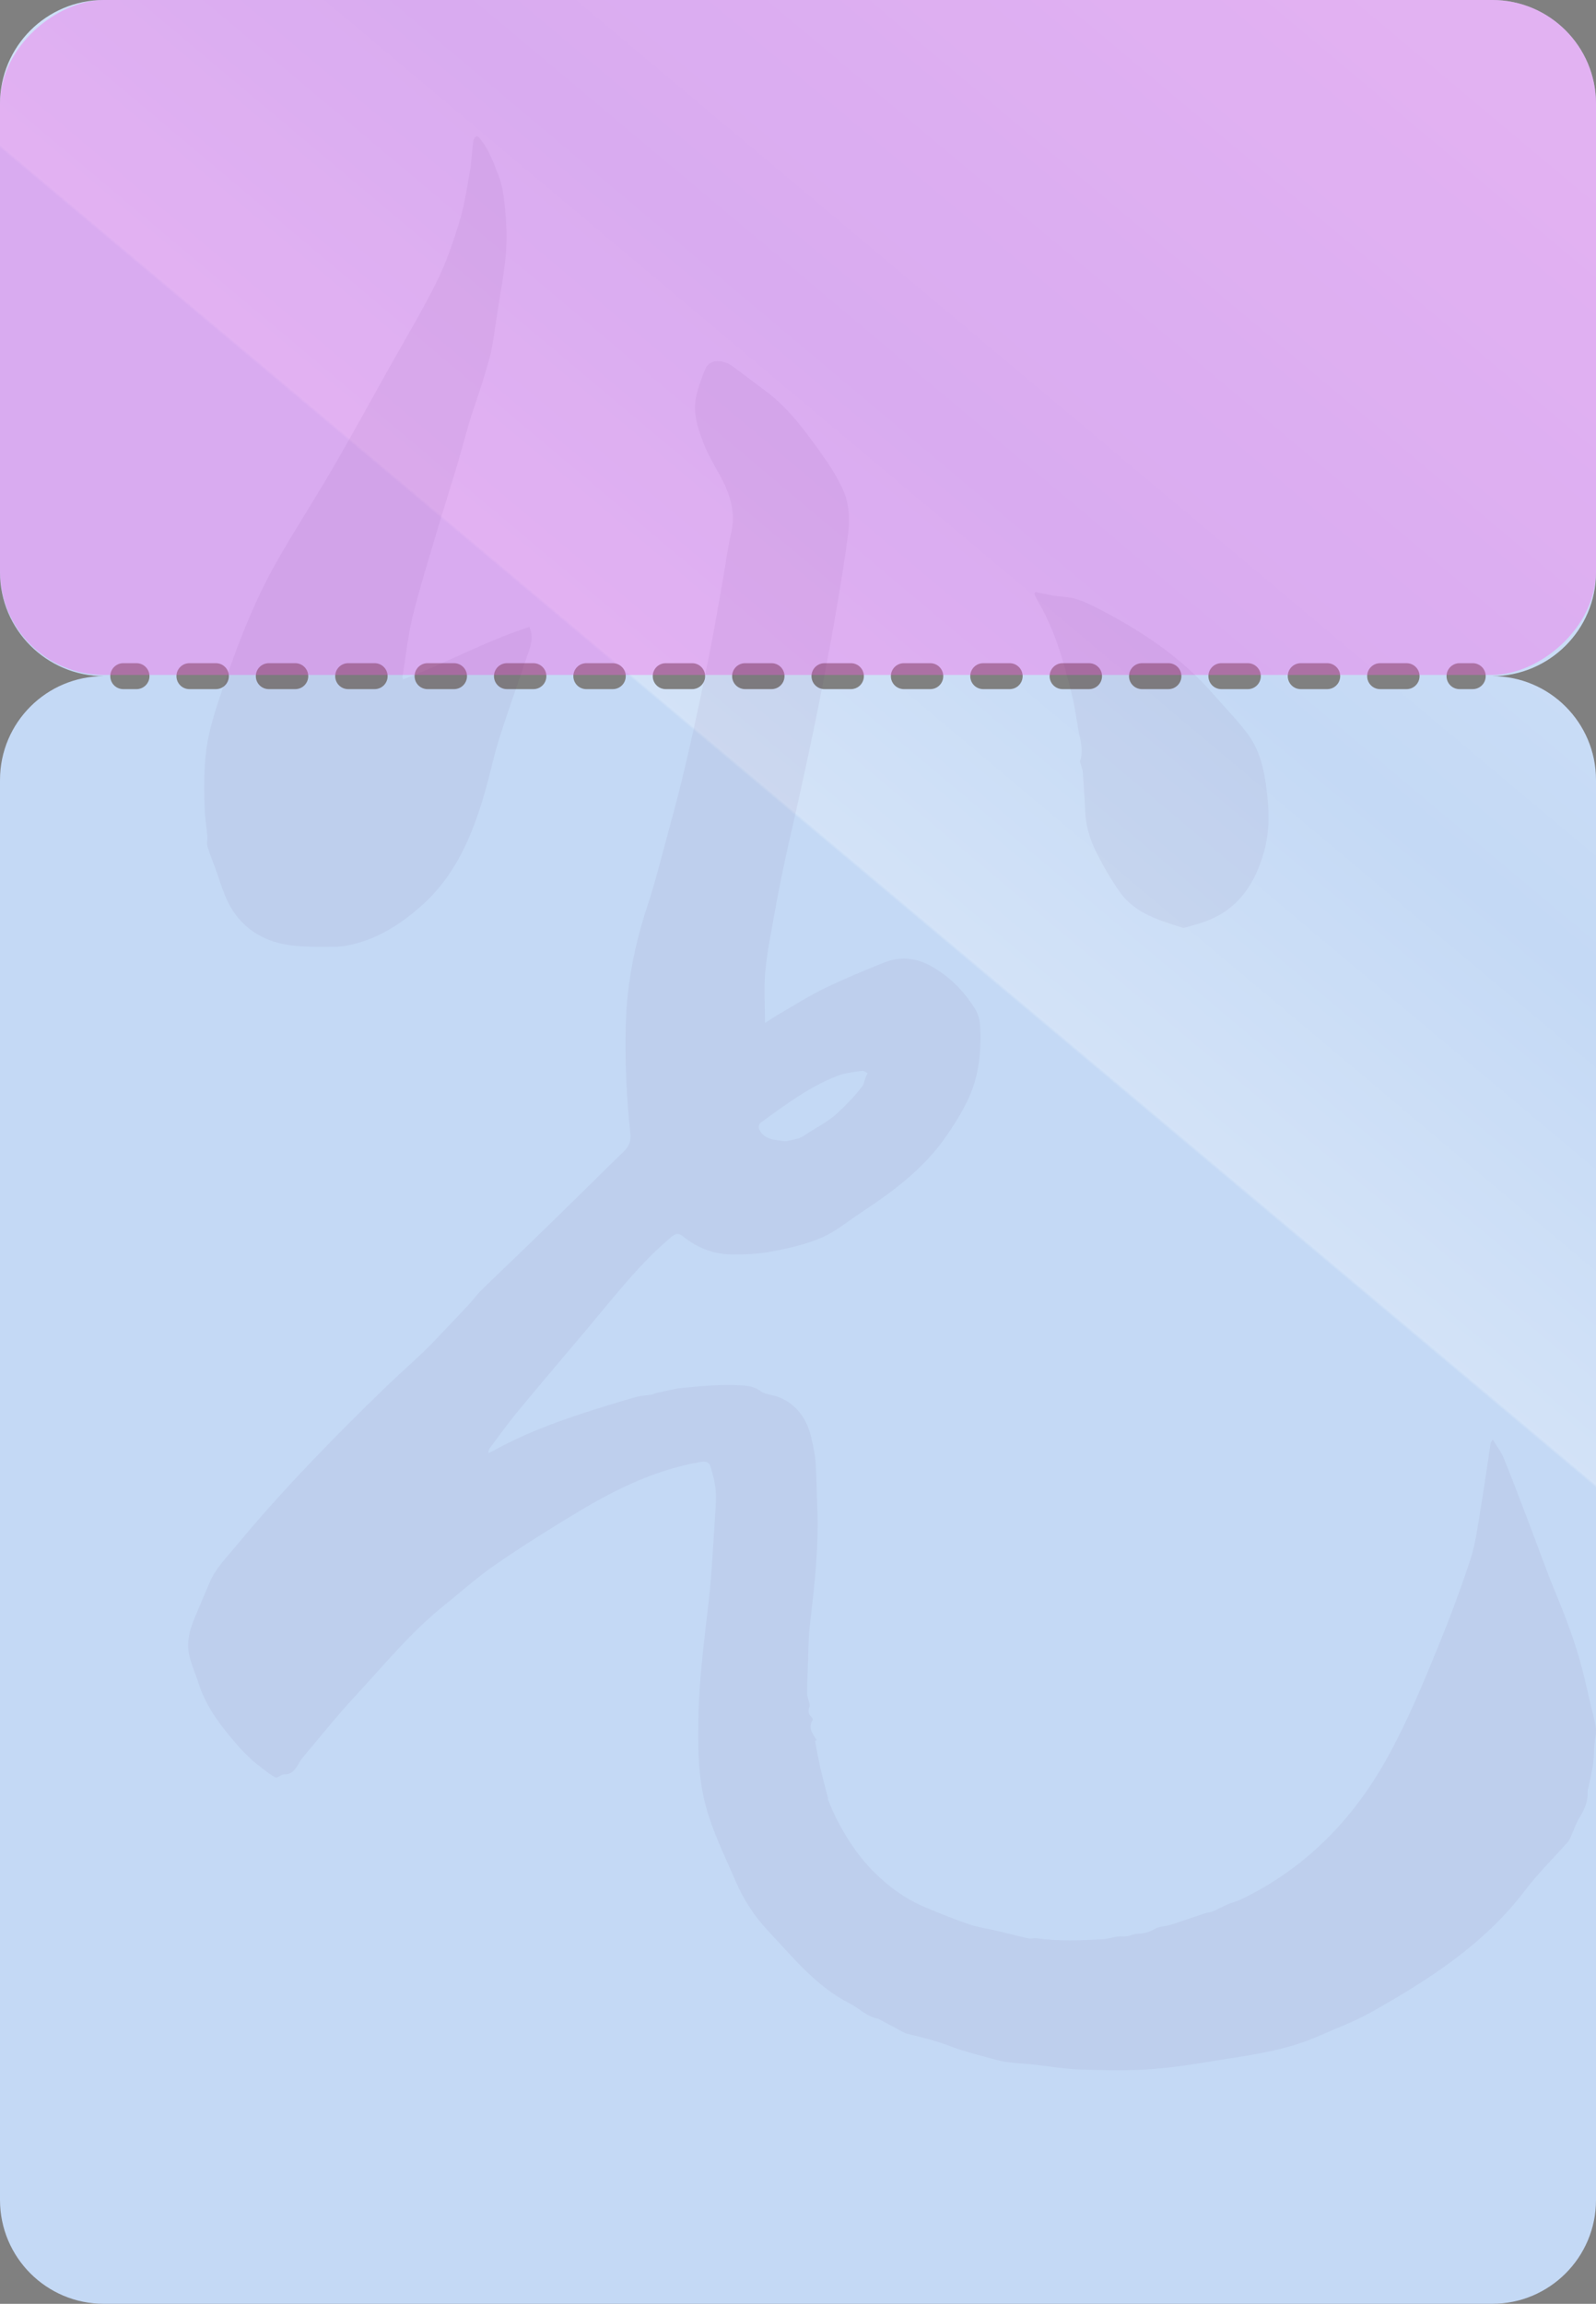
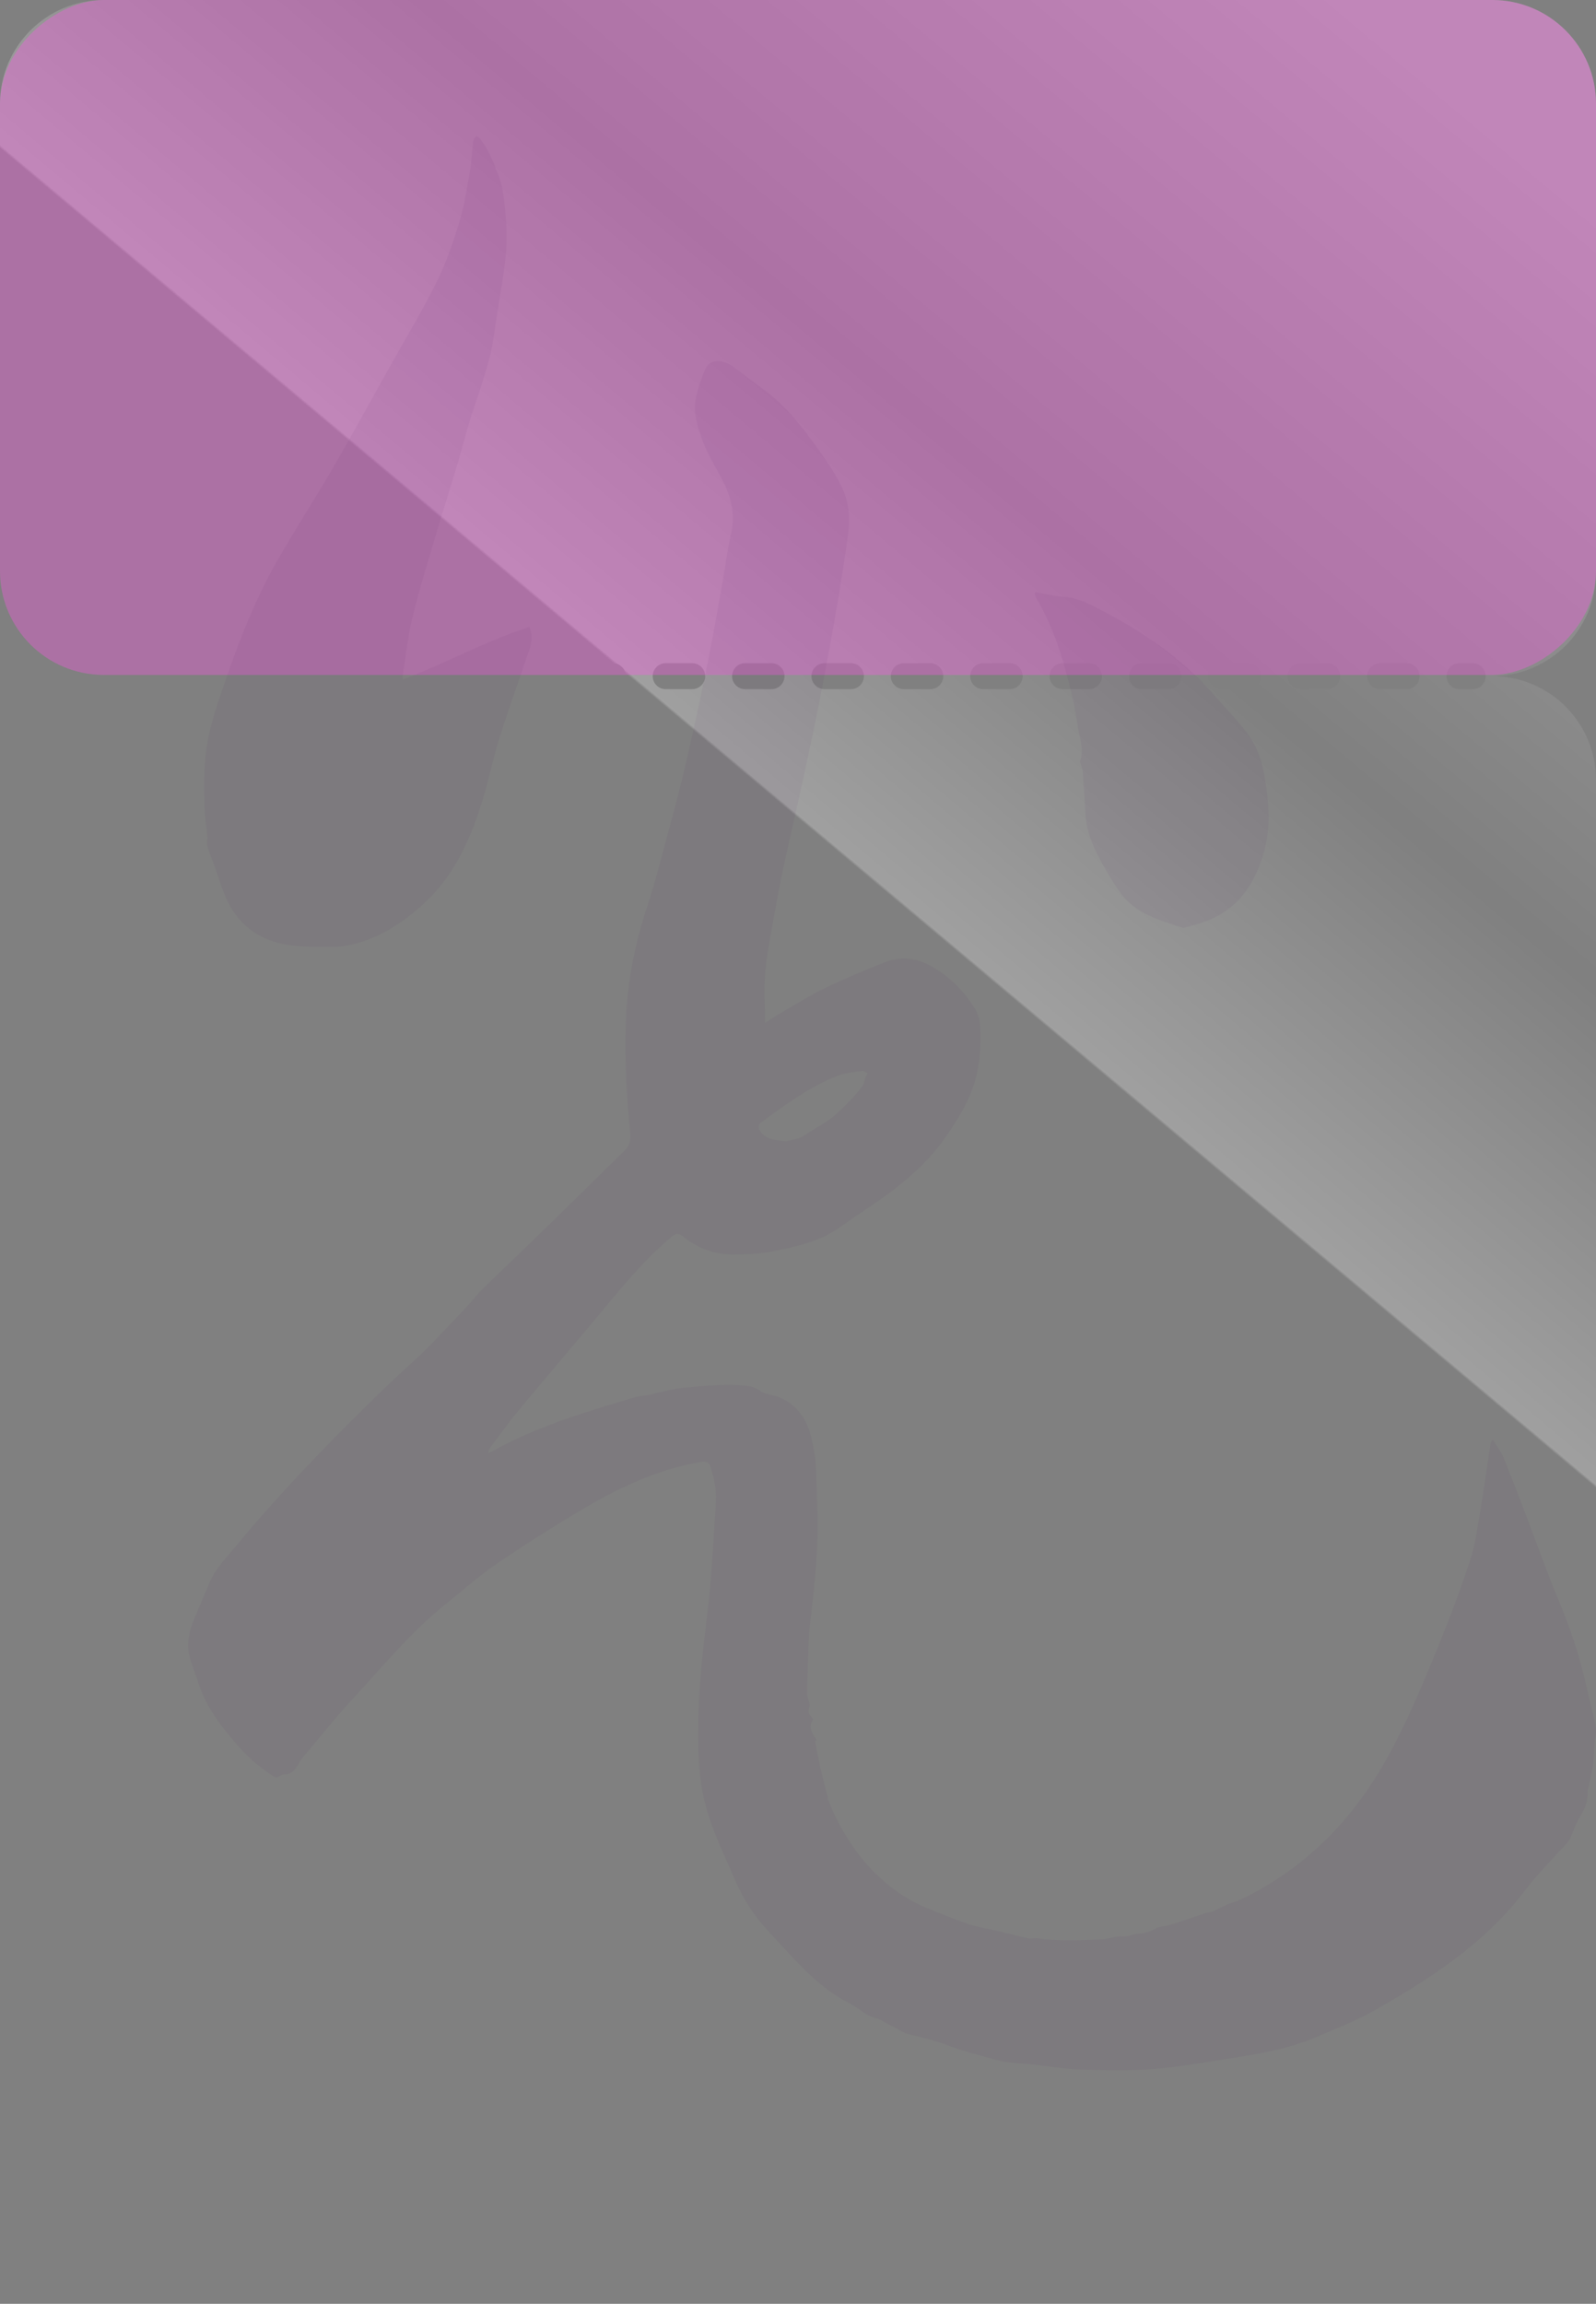
<svg xmlns="http://www.w3.org/2000/svg" width="246" height="355" viewBox="0 0 246 355" fill="none">
  <rect x="0" y="0" width="246" height="355" fill="#808080" stroke="none" />
-   <path d="M5.54077e-06 120.191C7.96772e-05 111.355 7.163 104.191 16 104.191C7.175 104.175 6.08764e-06 97.016 6.29587e-06 88.191L7.99937e-06 16C8.20789e-06 7.163 7.163 1.69036e-07 16 3.77552e-07L230 5.4273e-06C238.837 5.63582e-06 246 7.163 246 16L246 88.191C246 97.014 238.823 104.172 230 104.191C238.837 104.191 246 111.355 246 120.191L246 339C246 347.837 238.837 355 230 355L16 355C7.163 355 1.69036e-07 347.837 3.77552e-07 339L5.54077e-06 120.191ZM222.961 104.191C222.961 105.296 223.856 106.191 224.961 106.191L227 106.191C228.105 106.191 229 105.296 229 104.191C229 103.087 228.105 102.191 227 102.191L224.961 102.191C223.856 102.191 222.961 103.087 222.961 104.191ZM210.726 104.191C210.726 105.296 211.621 106.191 212.726 106.191L216.804 106.191C217.908 106.191 218.804 105.296 218.804 104.191C218.804 103.087 217.908 102.191 216.804 102.191L212.726 102.191C211.621 102.191 210.726 103.087 210.726 104.191ZM198.49 104.191C198.49 105.296 199.386 106.191 200.49 106.191L204.568 106.191C205.673 106.191 206.568 105.296 206.568 104.191C206.568 103.087 205.673 102.191 204.568 102.191L200.49 102.191C199.386 102.191 198.49 103.087 198.49 104.191ZM186.255 104.191C186.255 105.296 187.15 106.191 188.255 106.191L192.333 106.191C193.438 106.191 194.333 105.296 194.333 104.191C194.333 103.087 193.438 102.191 192.333 102.191L188.255 102.191C187.15 102.191 186.255 103.087 186.255 104.191ZM174.02 104.191C174.02 105.296 174.915 106.191 176.02 106.191L180.098 106.191C181.202 106.191 182.098 105.296 182.098 104.191C182.098 103.087 181.202 102.191 180.098 102.191L176.02 102.191C174.915 102.191 174.02 103.087 174.02 104.191ZM161.784 104.191C161.784 105.296 162.68 106.191 163.784 106.191L167.862 106.191C168.967 106.191 169.862 105.296 169.862 104.191C169.862 103.087 168.967 102.191 167.862 102.191L163.784 102.191C162.68 102.191 161.784 103.087 161.784 104.191ZM149.549 104.191C149.549 105.296 150.444 106.191 151.549 106.191L155.627 106.191C156.732 106.191 157.627 105.296 157.627 104.191C157.627 103.087 156.731 102.191 155.627 102.191L151.549 102.191C150.444 102.192 149.549 103.087 149.549 104.191ZM137.313 104.191C137.313 105.296 138.209 106.191 139.313 106.191L143.393 106.191C144.497 106.191 145.393 105.296 145.393 104.191C145.393 103.087 144.497 102.192 143.393 102.191L139.313 102.191C138.209 102.192 137.314 103.087 137.313 104.191ZM125.078 104.191C125.078 105.296 125.974 106.191 127.078 106.191L131.157 106.191C132.262 106.191 133.157 105.296 133.157 104.191C133.157 103.087 132.262 102.192 131.157 102.191L127.078 102.191C125.974 102.192 125.078 103.087 125.078 104.191ZM112.843 104.191C112.843 105.296 113.738 106.191 114.843 106.191L118.922 106.191C120.026 106.191 120.922 105.296 120.922 104.191C120.922 103.087 120.026 102.192 118.922 102.191L114.843 102.191C113.738 102.192 112.843 103.087 112.843 104.191ZM100.607 104.191C100.607 105.296 101.503 106.191 102.607 106.191L106.687 106.191C107.791 106.191 108.687 105.296 108.687 104.191C108.686 103.087 107.791 102.192 106.687 102.191L102.607 102.191C101.503 102.192 100.608 103.087 100.607 104.191ZM88.372 104.191C88.372 105.296 89.268 106.191 90.372 106.191L94.451 106.191C95.556 106.191 96.451 105.296 96.451 104.191C96.451 103.087 95.556 102.192 94.451 102.191L90.372 102.191C89.268 102.192 88.372 103.087 88.372 104.191ZM76.138 104.191C76.138 105.296 77.033 106.191 78.138 106.191L82.216 106.191C83.32 106.191 84.216 105.296 84.216 104.191C84.216 103.087 83.32 102.191 82.216 102.191L78.138 102.191C77.033 102.191 76.138 103.087 76.138 104.191ZM63.902 104.191C63.902 105.296 64.798 106.191 65.902 106.191L69.981 106.191C71.085 106.191 71.981 105.296 71.981 104.191C71.98 103.087 71.085 102.191 69.981 102.191L65.902 102.191C64.798 102.191 63.902 103.087 63.902 104.191ZM51.667 104.191C51.667 105.296 52.562 106.191 53.667 106.191L57.745 106.191C58.85 106.191 59.745 105.296 59.745 104.191C59.745 103.087 58.85 102.191 57.745 102.191L53.667 102.191C52.562 102.191 51.667 103.087 51.667 104.191ZM39.432 104.191C39.432 105.296 40.327 106.191 41.432 106.191L45.51 106.191C46.614 106.191 47.51 105.296 47.51 104.191C47.51 103.087 46.614 102.191 45.51 102.191L41.432 102.191C40.327 102.191 39.432 103.087 39.432 104.191ZM27.196 104.191C27.196 105.296 28.092 106.191 29.196 106.191L33.274 106.191C34.379 106.191 35.274 105.296 35.274 104.191C35.274 103.087 34.379 102.191 33.274 102.191L29.196 102.191C28.092 102.191 27.196 103.087 27.196 104.191ZM17 104.191C17 105.296 17.895 106.191 19 106.191L21.039 106.191C22.144 106.191 23.039 105.296 23.039 104.191C23.039 103.087 22.144 102.191 21.039 102.191L19 102.191C17.895 102.191 17 103.087 17 104.191Z" fill="#C4D9F5" />
  <path d="M5.54077e-06 120.191C8.18485e-05 111.355 7.163 104.191 16 104.191C7.175 104.175 6.08764e-06 97.016 6.29587e-06 88.191L7.99937e-06 16C1.24479e-05 7.163 7.163 1.69036e-07 16 3.77552e-07L230 5.4273e-06C238.837 5.63582e-06 246 7.163 246 16L246 88.191C246 97.014 238.823 104.172 230 104.191C238.837 104.191 246 111.355 246 120.191L246 339C246 347.837 238.837 355 230 355L16 355C7.163 355 1.69036e-07 347.837 3.77552e-07 339L5.54077e-06 120.191ZM222.961 104.191C222.961 105.296 223.856 106.191 224.961 106.191L227 106.191C228.105 106.191 229 105.296 229 104.191C229 103.087 228.105 102.191 227 102.191L224.961 102.191C223.856 102.191 222.961 103.087 222.961 104.191ZM210.726 104.191C210.726 105.296 211.621 106.191 212.726 106.191L216.804 106.191C217.908 106.191 218.804 105.296 218.804 104.191C218.804 103.087 217.908 102.191 216.804 102.191L212.726 102.191C211.621 102.191 210.726 103.087 210.726 104.191ZM198.49 104.191C198.49 105.296 199.386 106.191 200.49 106.191L204.568 106.191C205.673 106.191 206.568 105.296 206.568 104.191C206.568 103.087 205.673 102.191 204.568 102.191L200.49 102.191C199.386 102.191 198.49 103.087 198.49 104.191ZM186.255 104.191C186.255 105.296 187.15 106.191 188.255 106.191L192.333 106.191C193.438 106.191 194.333 105.296 194.333 104.191C194.333 103.087 193.438 102.191 192.333 102.191L188.255 102.191C187.15 102.191 186.255 103.087 186.255 104.191ZM174.02 104.191C174.02 105.296 174.915 106.191 176.02 106.191L180.098 106.191C181.202 106.191 182.098 105.296 182.098 104.191C182.098 103.087 181.202 102.191 180.098 102.191L176.02 102.191C174.915 102.191 174.02 103.087 174.02 104.191ZM161.784 104.191C161.784 105.296 162.68 106.191 163.784 106.191L167.862 106.191C168.967 106.191 169.862 105.296 169.862 104.191C169.862 103.087 168.967 102.191 167.862 102.191L163.784 102.191C162.68 102.191 161.784 103.087 161.784 104.191ZM149.549 104.191C149.549 105.296 150.444 106.191 151.549 106.191L155.627 106.191C156.732 106.191 157.627 105.296 157.627 104.191C157.627 103.087 156.731 102.191 155.627 102.191L151.549 102.191C150.444 102.192 149.549 103.087 149.549 104.191ZM137.313 104.191C137.313 105.296 138.209 106.191 139.313 106.191L143.393 106.191C144.497 106.191 145.393 105.296 145.393 104.191C145.393 103.087 144.497 102.192 143.393 102.191L139.313 102.191C138.209 102.192 137.314 103.087 137.313 104.191ZM125.078 104.191C125.078 105.296 125.974 106.191 127.078 106.191L131.157 106.191C132.262 106.191 133.157 105.296 133.157 104.191C133.157 103.087 132.262 102.192 131.157 102.191L127.078 102.191C125.974 102.192 125.078 103.087 125.078 104.191ZM112.843 104.191C112.843 105.296 113.738 106.191 114.843 106.191L118.922 106.191C120.026 106.191 120.922 105.296 120.922 104.191C120.922 103.087 120.026 102.192 118.922 102.191L114.843 102.191C113.738 102.192 112.843 103.087 112.843 104.191ZM100.607 104.191C100.607 105.296 101.503 106.191 102.607 106.191L106.687 106.191C107.791 106.191 108.687 105.296 108.687 104.191C108.686 103.087 107.791 102.192 106.687 102.191L102.607 102.191C101.503 102.192 100.608 103.087 100.607 104.191ZM88.372 104.191C88.372 105.296 89.268 106.191 90.372 106.191L94.451 106.191C95.556 106.191 96.451 105.296 96.451 104.191C96.451 103.087 95.556 102.192 94.451 102.191L90.372 102.191C89.268 102.192 88.372 103.087 88.372 104.191ZM76.138 104.191C76.138 105.296 77.033 106.191 78.138 106.191L82.216 106.191C83.32 106.191 84.216 105.296 84.216 104.191C84.216 103.087 83.32 102.191 82.216 102.191L78.138 102.191C77.033 102.191 76.138 103.087 76.138 104.191ZM63.902 104.191C63.902 105.296 64.798 106.191 65.902 106.191L69.981 106.191C71.085 106.191 71.981 105.296 71.981 104.191C71.98 103.087 71.085 102.191 69.981 102.191L65.902 102.191C64.798 102.191 63.902 103.087 63.902 104.191ZM51.667 104.191C51.667 105.296 52.562 106.191 53.667 106.191L57.745 106.191C58.85 106.191 59.745 105.296 59.745 104.191C59.745 103.087 58.85 102.191 57.745 102.191L53.667 102.191C52.562 102.191 51.667 103.087 51.667 104.191ZM39.432 104.191C39.432 105.296 40.327 106.191 41.432 106.191L45.51 106.191C46.614 106.191 47.51 105.296 47.51 104.191C47.51 103.087 46.614 102.191 45.51 102.191L41.432 102.191C40.327 102.191 39.432 103.087 39.432 104.191ZM27.196 104.191C27.196 105.296 28.092 106.191 29.196 106.191L33.274 106.191C34.379 106.191 35.274 105.296 35.274 104.191C35.274 103.087 34.379 102.191 33.274 102.191L29.196 102.191C28.092 102.191 27.196 103.087 27.196 104.191ZM17 104.191C17 105.296 17.895 106.191 19 106.191L21.039 106.191C22.144 106.191 23.039 105.296 23.039 104.191C23.039 103.087 22.144 102.191 21.039 102.191L19 102.191C17.895 102.191 17 103.087 17 104.191Z" fill="url(#paint0_linear_1151_904)" fill-opacity="0.25" />
  <rect y="104" width="104" height="246" rx="16" transform="rotate(-90 0 104)" fill="#FF56E8" fill-opacity="0.35" />
  <path d="M117.93 157.623C118.753 157.103 119.537 156.568 120.358 156.095C122.597 154.8 124.791 153.406 127.114 152.285C130.115 150.838 133.196 149.548 136.293 148.316C138.687 147.363 141.105 147.562 143.38 148.801C146.249 150.363 148.478 152.593 150.239 155.377C151.067 156.686 151.106 158.001 151.125 159.434C151.155 161.73 150.967 163.985 150.381 166.202C149.53 169.423 147.829 172.163 145.972 174.9C142.491 180.033 137.686 183.571 132.651 186.893C130.662 188.206 128.78 189.786 126.625 190.717C124.217 191.756 121.584 192.347 118.993 192.841C116.939 193.234 114.801 193.321 112.701 193.296C109.945 193.262 107.448 192.265 105.286 190.531C104.623 189.997 104.207 189.999 103.523 190.568C98.677 194.611 94.855 199.599 90.818 204.39C87.15 208.745 83.458 213.077 79.828 217.462C78.342 219.257 76.99 221.162 75.583 223.023C75.41 223.251 75.282 223.514 75.259 223.917C75.542 223.786 75.833 223.672 76.105 223.521C80.341 221.162 84.841 219.43 89.423 217.913C92.245 216.98 95.092 216.122 97.944 215.288C98.734 215.057 99.587 215.042 100.406 214.903C100.682 214.856 100.939 214.695 101.215 214.637C102.622 214.353 104.024 213.962 105.448 213.837C108.202 213.59 110.979 213.298 113.726 213.437C114.808 213.493 116.111 213.523 117.205 214.347C117.962 214.917 119.121 214.908 120.049 215.288C122.847 216.436 124.377 218.669 125.049 221.546C125.344 222.807 125.619 224.091 125.713 225.379C125.873 227.55 125.857 229.731 125.959 231.907C126.245 238.038 125.575 244.105 124.855 250.178C124.574 252.552 124.596 254.959 124.494 257.352C124.441 258.563 124.388 259.775 124.404 260.986C124.411 261.446 124.621 261.903 124.725 262.362C124.768 262.553 124.846 262.783 124.784 262.946C124.539 263.574 124.537 264.117 125.091 264.592C125.203 264.688 125.315 264.969 125.26 265.055C124.454 266.306 125.333 267.199 125.879 268.165C125.795 268.185 125.712 268.204 125.628 268.224C125.706 268.666 125.779 269.109 125.863 269.549C125.994 270.237 126.129 270.927 126.273 271.613C126.412 272.272 126.556 272.933 126.721 273.587C127.005 274.717 127.307 275.842 127.597 276.968C127.625 277.085 127.6 277.219 127.641 277.328C128.62 279.88 129.905 282.254 131.448 284.518C132.805 286.511 134.394 288.268 136.181 289.837C138.163 291.575 140.378 292.991 142.823 293.994C144.993 294.883 147.165 295.778 149.382 296.525C150.781 296.996 152.27 297.192 153.711 297.534C155.324 297.915 156.925 298.34 158.544 298.7C158.926 298.784 159.361 298.61 159.754 298.667C163.15 299.155 166.556 299.004 169.959 298.827C170.728 298.787 171.485 298.51 172.255 298.401C172.722 298.334 173.213 298.433 173.68 298.365C174.222 298.284 174.742 298.008 175.281 297.985C176.226 297.944 177.061 297.788 177.92 297.267C178.646 296.826 179.636 296.849 180.484 296.581C182.222 296.029 183.942 295.415 185.674 294.843C186.097 294.704 186.566 294.688 186.975 294.517C187.739 294.197 188.464 293.774 189.226 293.448C189.878 293.169 190.587 293.024 191.223 292.717C201.196 287.923 208.561 280.407 213.897 270.742C216.921 265.263 219.319 259.498 221.678 253.719C223.473 249.326 225.138 244.87 226.622 240.361C227.393 238.019 227.714 235.515 228.125 233.064C228.722 229.502 229.218 225.921 229.763 222.348C229.779 222.244 229.875 222.151 230.074 221.82C230.694 222.837 231.363 223.668 231.75 224.616C233.035 227.752 234.225 230.926 235.437 234.094C236.942 238.028 238.339 242.007 239.952 245.896C241.477 249.571 242.856 253.286 243.856 257.137C244.343 259.009 244.762 260.898 245.201 262.779C245.48 263.97 245.844 265.152 245.981 266.361C246.072 267.162 245.807 268.002 245.741 268.828C245.665 269.793 245.702 270.773 245.564 271.731C245.39 272.958 245.093 274.167 244.846 275.379C244.805 275.585 244.702 275.791 244.714 275.994C244.785 277.432 244.327 278.666 243.563 279.884C242.918 280.91 242.543 282.107 242.035 283.221C241.925 283.464 241.777 283.699 241.601 283.898C239.43 286.343 237.074 288.643 235.105 291.241C228.781 299.592 220.235 305.056 211.345 310.062C208.756 311.52 205.928 312.556 203.198 313.759C198.973 315.622 194.473 316.416 189.96 317.118C185.937 317.745 181.919 318.488 177.872 318.805C174.067 319.1 170.22 319.002 166.398 318.887C164.031 318.816 161.675 318.382 159.313 318.131C157.906 317.981 156.485 317.936 155.086 317.728C154.029 317.571 152.993 317.254 151.957 316.974C150.658 316.625 149.359 316.274 148.08 315.866C146.798 315.457 145.556 314.927 144.27 314.542C142.767 314.091 141.233 313.741 139.712 313.346C139.653 313.331 139.591 313.328 139.538 313.303C138.227 312.606 136.915 311.904 135.604 311.203C135.524 311.162 135.456 311.073 135.376 311.062C133.635 310.806 132.464 309.468 130.986 308.725C125.793 306.106 122.238 301.616 118.375 297.514C116.303 295.313 114.609 292.721 113.398 289.902C111.432 285.331 109.144 280.878 108.246 275.901C107.575 272.164 107.587 268.407 107.654 264.635C107.758 258.697 108.545 252.829 109.216 246.942C109.717 242.538 109.913 238.096 110.215 233.67C110.307 232.31 110.423 230.931 110.304 229.581C110.194 228.338 109.847 227.1 109.481 225.898C109.277 225.225 108.655 225.158 107.976 225.275C101.185 226.435 95.095 229.38 89.254 232.873C84.883 235.486 80.565 238.214 76.366 241.099C73.587 243.01 71.059 245.292 68.42 247.409C63.297 251.524 59.151 256.616 54.709 261.403C51.894 264.438 49.307 267.688 46.635 270.855C46.286 271.267 46.05 271.774 45.75 272.227C45.298 272.911 44.753 273.454 43.852 273.413C43.735 273.407 43.605 273.427 43.497 273.472C43.152 273.613 42.727 273.984 42.491 273.886C41.897 273.637 41.379 273.192 40.847 272.804C40.35 272.44 39.87 272.053 39.388 271.67C39.154 271.482 38.916 271.292 38.703 271.083C38.074 270.461 37.42 269.859 36.839 269.195C34.273 266.252 31.831 263.227 30.617 259.408C30.132 257.882 29.439 256.404 29.128 254.846C28.748 252.926 29.262 251.047 30.022 249.256C30.79 247.451 31.549 245.642 32.316 243.836C33.251 241.642 34.928 239.987 36.407 238.198C43.502 229.618 51.276 221.682 59.246 213.937C61.22 212.019 63.293 210.206 65.282 208.302C66.433 207.199 67.515 206.02 68.619 204.867C69.838 203.593 71.055 202.318 72.251 201.025C72.926 200.294 73.514 199.479 74.223 198.784C76.421 196.624 78.664 194.511 80.876 192.368C83.353 189.97 85.821 187.561 88.284 185.149C90.921 182.568 93.535 179.96 96.186 177.395C96.993 176.616 97.277 175.767 97.155 174.633C96.561 169.007 96.295 163.367 96.463 157.705C96.648 151.494 97.837 145.488 99.79 139.595C100.991 135.974 101.901 132.255 102.91 128.569C103.662 125.822 104.401 123.067 105.073 120.3C105.876 116.998 106.635 113.689 107.352 110.368C108.161 106.632 108.934 102.886 109.661 99.136C110.286 95.919 110.832 92.686 111.402 89.457C111.836 87.006 112.152 84.531 112.703 82.111C113.403 79.027 112.594 76.296 111.167 73.632C110.197 71.82 109.099 70.046 108.376 68.135C107.525 65.882 106.759 63.511 107.317 61.039C107.64 59.604 108.152 58.196 108.724 56.84C109.215 55.68 110.515 55.361 111.933 55.905C112.296 56.043 112.649 56.24 112.96 56.471C114.682 57.748 116.385 59.052 118.106 60.333C121.632 62.961 124.164 66.493 126.682 70.014C127.89 71.703 129.022 73.485 129.891 75.368C130.916 77.583 131.012 80.051 130.703 82.446C130.205 86.293 129.555 90.125 128.912 93.952C128.365 97.214 127.757 100.467 127.142 103.717C126.584 106.667 126.005 109.616 125.392 112.555C124.654 116.089 123.883 119.617 123.107 123.142C122.375 126.461 121.591 129.767 120.88 133.09C120.329 135.669 119.821 138.259 119.361 140.858C118.837 143.811 118.227 146.763 117.954 149.742C117.73 152.296 117.914 154.886 117.914 157.625L117.93 157.623ZM121.148 175.867C121.881 175.654 123.1 175.582 123.958 174.986C125.641 173.814 127.508 172.969 129.065 171.525C130.467 170.225 131.771 168.889 132.914 167.379C133.184 167.022 133.232 166.505 133.4 166.066C133.493 165.83 133.621 165.604 133.734 165.375C133.45 165.244 133.145 164.964 132.887 165.004C131.62 165.199 130.3 165.307 129.118 165.762C124.717 167.46 120.974 170.298 117.186 173.037C116.987 173.182 116.884 173.757 117.003 173.999C117.774 175.588 119.297 175.657 121.148 175.867Z" fill="#46055E" fill-opacity="0.05" />
  <path d="M81.594 96.61C82.39 98.387 81.664 99.852 81.166 101.33C79.773 105.464 78.291 109.569 76.974 113.726C76.134 116.382 75.569 119.126 74.808 121.809C72.891 128.578 70.249 134.954 64.799 139.715C61.929 142.223 58.784 144.299 55.077 145.33C53.952 145.644 52.762 145.886 51.603 145.882C49.018 145.875 46.376 145.989 43.858 145.511C39.662 144.716 36.503 142.271 34.779 138.218C34.177 136.799 33.734 135.309 33.21 133.856C32.798 132.712 32.32 131.589 31.977 130.425C31.831 129.932 32.002 129.355 31.957 128.822C31.842 127.46 31.606 126.104 31.558 124.743C31.405 120.606 31.384 116.449 32.393 112.411C33.141 109.42 34.177 106.494 35.195 103.578C37.226 97.762 39.54 92.052 42.571 86.693C45.345 81.789 48.431 77.066 51.264 72.194C54.217 67.114 57.035 61.952 59.907 56.822C62.393 52.38 65.028 48.012 67.293 43.459C68.767 40.5 69.849 37.312 70.821 34.14C71.585 31.643 71.956 29.019 72.422 26.436C72.663 25.102 72.724 23.735 72.873 22.381C72.905 22.08 72.926 21.767 73.029 21.489C73.104 21.29 73.291 21.029 73.46 21.002C73.618 20.977 73.865 21.19 73.989 21.36C74.394 21.917 74.803 22.48 75.13 23.083C75.528 23.818 75.856 24.591 76.198 25.356C76.333 25.659 76.398 25.994 76.537 26.295C77.703 28.854 77.797 31.591 78.01 34.342C78.303 38.138 77.708 41.818 77.081 45.517C76.626 48.197 76.299 50.901 75.817 53.575C75.57 54.942 75.139 56.276 74.746 57.612C74.359 58.934 73.918 60.242 73.492 61.549C73.12 62.692 72.703 63.819 72.363 64.97C71.69 67.266 71.084 69.582 70.4 71.877C69.394 75.244 68.314 78.592 67.318 81.963C66.032 86.322 64.665 90.662 63.585 95.073C62.844 98.099 62.535 101.231 62.039 104.316C62.027 104.398 62.073 104.488 62.119 104.69C68.722 102.209 74.904 98.751 81.598 96.61H81.594Z" fill="#46055E" fill-opacity="0.05" />
  <path d="M159.592 91.231C161.023 91.486 162.446 91.878 163.885 91.957C165.799 92.061 167.443 92.845 169.077 93.68C175.871 97.149 182.15 101.326 187.204 107.178C188.942 109.191 190.841 111.082 192.405 113.223C194.21 115.693 194.861 118.677 195.229 121.68C195.614 124.829 195.719 127.994 194.871 131.096C193.462 136.255 190.744 140.312 185.448 142.105C184.524 142.416 183.579 142.665 182.643 142.937C182.532 142.97 182.397 142.996 182.294 142.962C178.694 141.802 174.97 140.784 172.622 137.476C171.286 135.592 170.119 133.564 169.07 131.499C168.059 129.508 167.361 127.378 167.269 125.087C167.185 123.035 167.038 120.987 166.892 118.938C166.869 118.591 166.723 118.254 166.636 117.912C166.577 117.684 166.421 117.418 166.485 117.231C167.08 115.519 166.455 113.894 166.172 112.248C165.891 110.608 165.675 108.949 165.282 107.335C164.026 102.172 162.617 97.055 159.864 92.437C159.69 92.145 159.585 91.808 159.45 91.493C159.498 91.409 159.544 91.319 159.592 91.231Z" fill="#46055E" fill-opacity="0.05" />
  <defs>
    <linearGradient id="paint0_linear_1151_904" x1="246" y1="30.944" x2="2.82593e-05" y2="324.056" gradientUnits="userSpaceOnUse">
      <stop stop-color="white" />
      <stop offset="0.242" stop-color="white" stop-opacity="0" />
      <stop offset="0.396" stop-color="white" />
      <stop offset="0.397" stop-color="white" stop-opacity="0" />
    </linearGradient>
  </defs>
</svg>